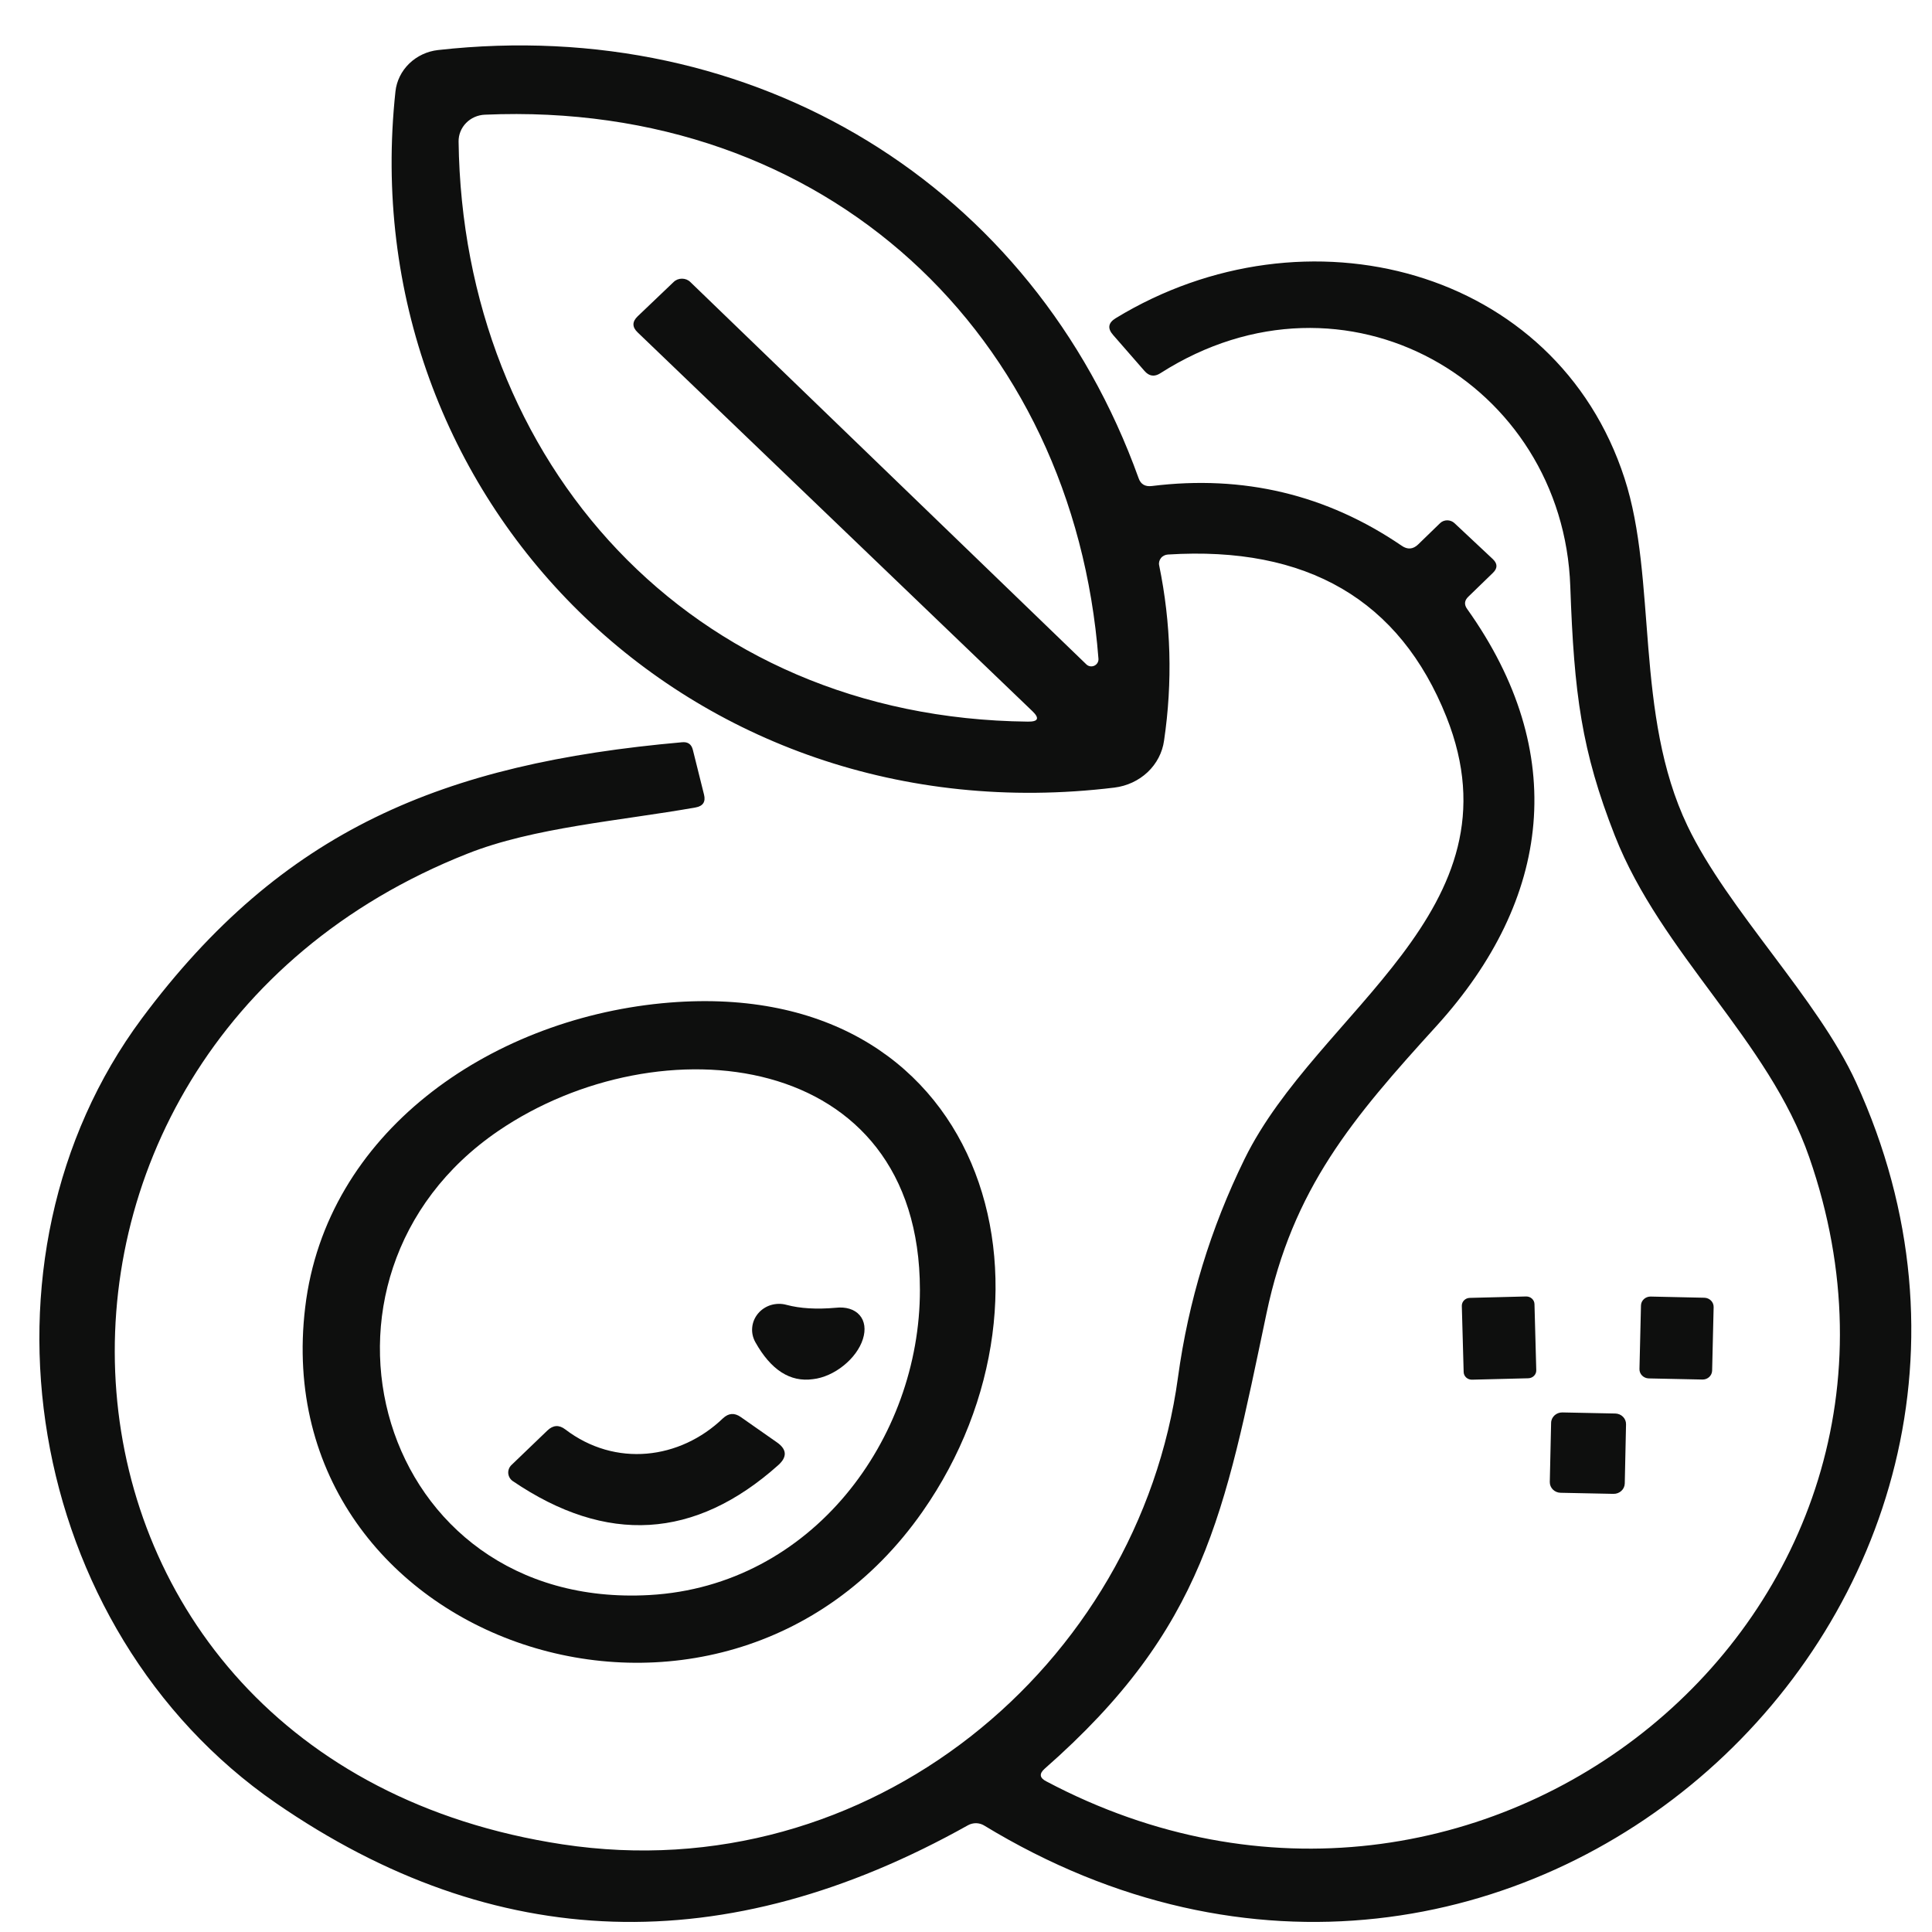
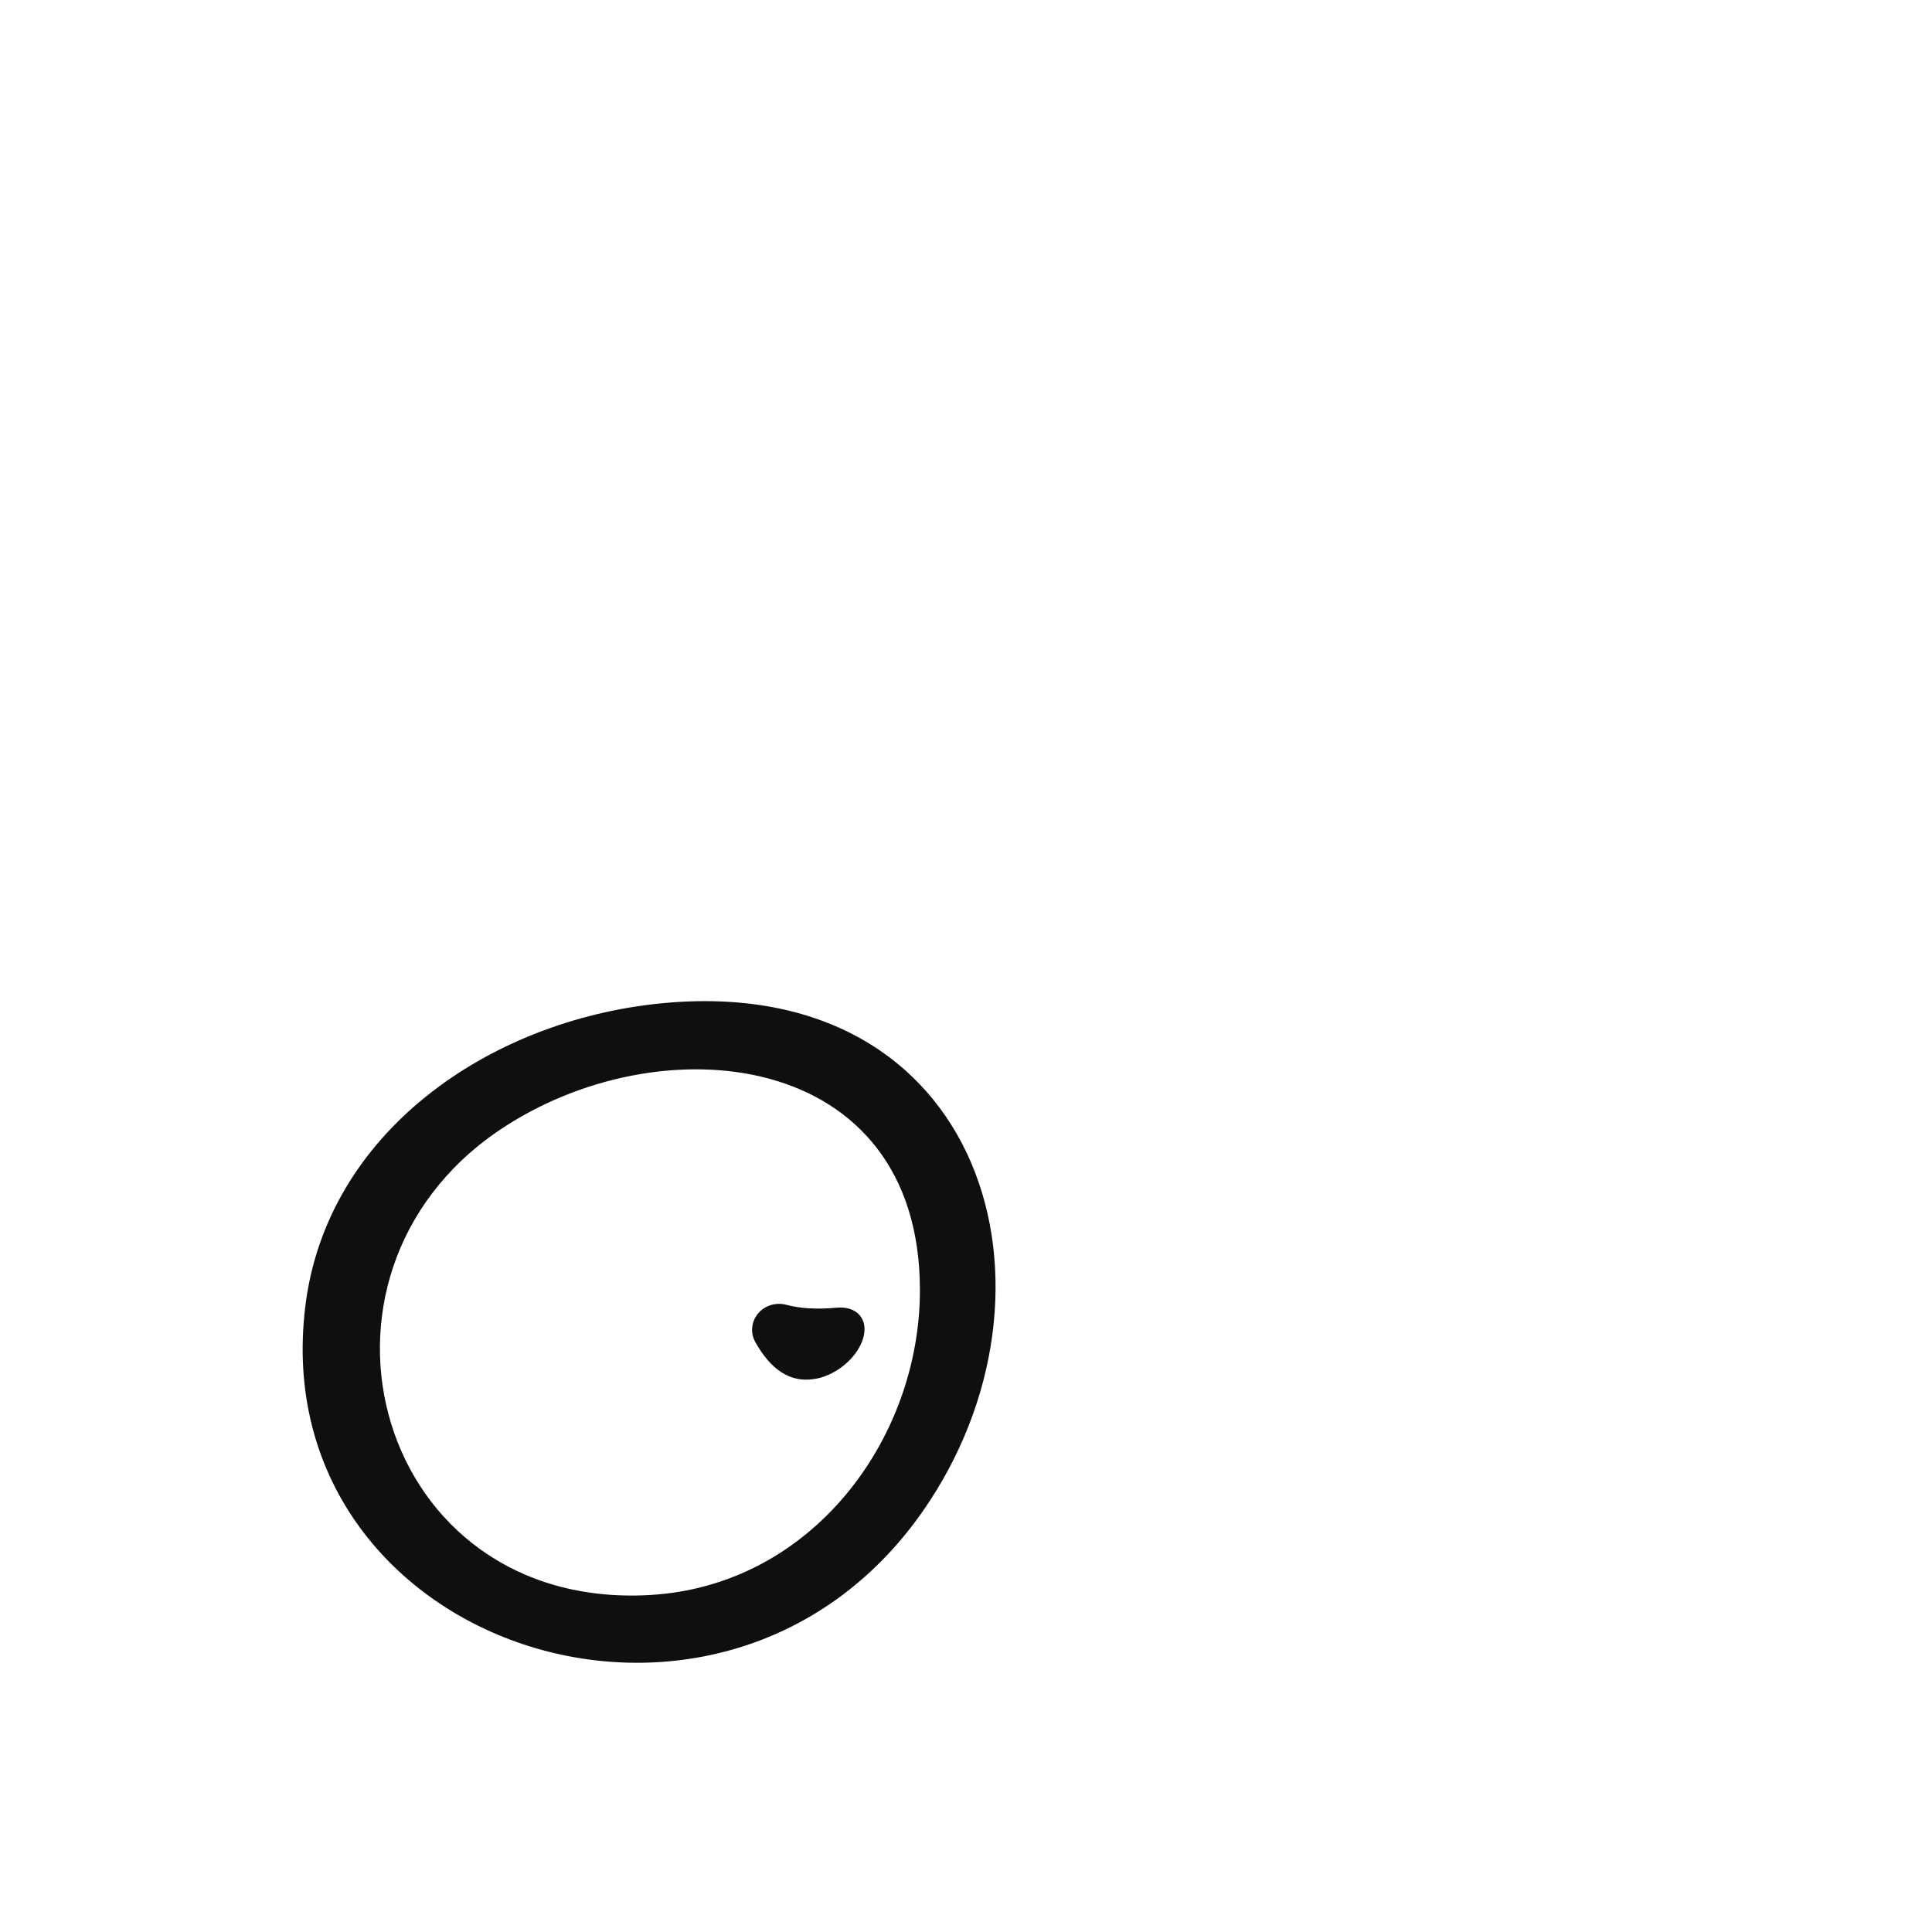
<svg xmlns="http://www.w3.org/2000/svg" width="41" height="41" viewBox="0 0 41 41" fill="none">
-   <path d="M24.445 10.314C26.389 10.074 28.156 10.496 29.747 11.582C29.87 11.667 29.986 11.658 30.094 11.555L30.562 11.101C30.602 11.063 30.656 11.042 30.712 11.042C30.769 11.042 30.824 11.063 30.865 11.101L31.68 11.865C31.783 11.963 31.783 12.061 31.68 12.159L31.16 12.663C31.076 12.743 31.068 12.83 31.135 12.923C33.307 15.973 32.928 19.078 30.489 21.768C28.705 23.729 27.433 25.218 26.876 27.877C25.983 32.121 25.572 34.547 22.168 37.536C22.049 37.642 22.062 37.731 22.204 37.803C31.422 42.687 41.762 34.245 38.395 24.559C37.535 22.074 35.258 20.248 34.269 17.733C33.562 15.931 33.404 14.725 33.324 12.446C33.174 8.124 28.551 5.415 24.627 7.919C24.5 8.002 24.387 7.986 24.288 7.872L23.622 7.109C23.498 6.969 23.517 6.85 23.678 6.752C27.712 4.295 33.025 5.686 34.474 10.148C35.173 12.295 34.68 15.159 35.811 17.527C36.667 19.314 38.572 21.186 39.388 22.969C44.463 34.063 32.1 45.563 20.88 38.737C20.83 38.708 20.773 38.692 20.713 38.691C20.655 38.691 20.596 38.705 20.545 38.733C15.39 41.62 10.494 41.463 5.856 38.264C0.515 34.574 -0.777 26.71 3.01 21.613C5.994 17.605 9.401 16.202 14.472 15.752C14.596 15.739 14.673 15.792 14.703 15.911L14.941 16.865C14.978 17.017 14.918 17.108 14.759 17.136C13.164 17.419 11.323 17.558 9.918 18.117C-0.785 22.346 0.087 37.342 11.937 39.14C18.453 40.129 24.163 35.349 24.998 29.233C25.219 27.613 25.69 26.068 26.411 24.597C27.958 21.442 32.334 19.326 30.695 15.213C29.705 12.73 27.734 11.582 24.784 11.768C24.756 11.77 24.728 11.777 24.703 11.79C24.677 11.803 24.655 11.82 24.638 11.842C24.62 11.864 24.608 11.889 24.601 11.915C24.594 11.942 24.593 11.969 24.599 11.996C24.852 13.229 24.887 14.469 24.703 15.717C24.668 15.971 24.545 16.206 24.355 16.386C24.164 16.566 23.916 16.681 23.65 16.714C14.614 17.814 7.463 10.566 8.392 1.942C8.416 1.718 8.519 1.51 8.683 1.35C8.848 1.19 9.064 1.088 9.296 1.062C16.015 0.31 21.926 3.926 24.163 10.148C24.208 10.277 24.302 10.332 24.445 10.314ZM14.65 5.985L23.052 14.097C23.073 14.119 23.101 14.133 23.132 14.139C23.162 14.145 23.193 14.14 23.222 14.128C23.25 14.115 23.274 14.094 23.29 14.068C23.306 14.041 23.313 14.011 23.311 13.981C22.782 7.12 17.549 2.12 10.29 2.434C10.138 2.44 9.995 2.503 9.891 2.61C9.787 2.716 9.73 2.858 9.732 3.004C9.821 9.795 14.626 15.237 21.813 15.314C22.033 15.317 22.066 15.243 21.91 15.093L13.532 7.054C13.413 6.941 13.413 6.827 13.532 6.713L14.295 5.985C14.318 5.962 14.346 5.944 14.376 5.932C14.407 5.92 14.439 5.914 14.472 5.914C14.505 5.914 14.538 5.92 14.569 5.932C14.599 5.944 14.627 5.962 14.65 5.985Z" fill="#0E0F0E" />
  <path d="M19.578 32.078C15.303 38.19 5.613 34.919 6.477 27.741C6.917 24.051 10.357 21.652 14.043 21.291C20.903 20.628 22.853 27.396 19.578 32.078ZM10.579 23.997C6.021 27.101 7.991 34.175 13.785 33.849C17.233 33.655 19.526 30.531 19.522 27.372C19.518 22.245 13.986 21.679 10.579 23.997Z" fill="#0E0F0E" />
-   <path d="M32.386 27.513L31.191 27.543C31.095 27.545 31.02 27.622 31.022 27.714L31.061 29.116C31.063 29.209 31.143 29.281 31.239 29.279L32.433 29.249C32.529 29.246 32.605 29.17 32.602 29.078L32.564 27.675C32.562 27.583 32.482 27.511 32.386 27.513Z" fill="#0E0F0E" />
-   <path d="M36.169 27.54L35.03 27.515C34.919 27.513 34.826 27.598 34.824 27.705L34.792 29.053C34.789 29.16 34.878 29.249 34.989 29.252L36.127 29.276C36.239 29.279 36.331 29.194 36.334 29.087L36.366 27.738C36.368 27.631 36.28 27.543 36.169 27.54Z" fill="#0E0F0E" />
  <path d="M16.691 27.691C16.979 27.768 17.326 27.789 17.733 27.753C17.95 27.728 18.133 27.784 18.242 27.909C18.351 28.033 18.376 28.216 18.312 28.417C18.249 28.618 18.101 28.821 17.902 28.98C17.704 29.14 17.47 29.244 17.252 29.268C16.768 29.336 16.36 29.073 16.029 28.482C15.976 28.386 15.952 28.278 15.963 28.17C15.973 28.062 16.016 27.96 16.087 27.875C16.157 27.791 16.252 27.728 16.36 27.695C16.468 27.663 16.583 27.661 16.691 27.691Z" fill="#0E0F0E" />
-   <path d="M34.278 29.997L33.156 29.974C33.027 29.972 32.92 30.07 32.917 30.194L32.889 31.45C32.887 31.574 32.989 31.677 33.119 31.679L34.241 31.702C34.37 31.704 34.477 31.606 34.48 31.482L34.507 30.226C34.51 30.102 34.407 29.999 34.278 29.997Z" fill="#0E0F0E" />
-   <path d="M11.996 30.334C13.058 31.144 14.431 30.974 15.343 30.098C15.462 29.987 15.587 29.978 15.719 30.071L16.482 30.605C16.7 30.755 16.711 30.918 16.514 31.094C14.748 32.67 12.871 32.782 10.882 31.431C10.854 31.412 10.832 31.387 10.815 31.359C10.799 31.331 10.789 31.299 10.786 31.267C10.783 31.234 10.788 31.202 10.8 31.171C10.811 31.141 10.83 31.113 10.854 31.09L11.617 30.357C11.738 30.241 11.864 30.233 11.996 30.334Z" fill="#0E0F0E" />
</svg>